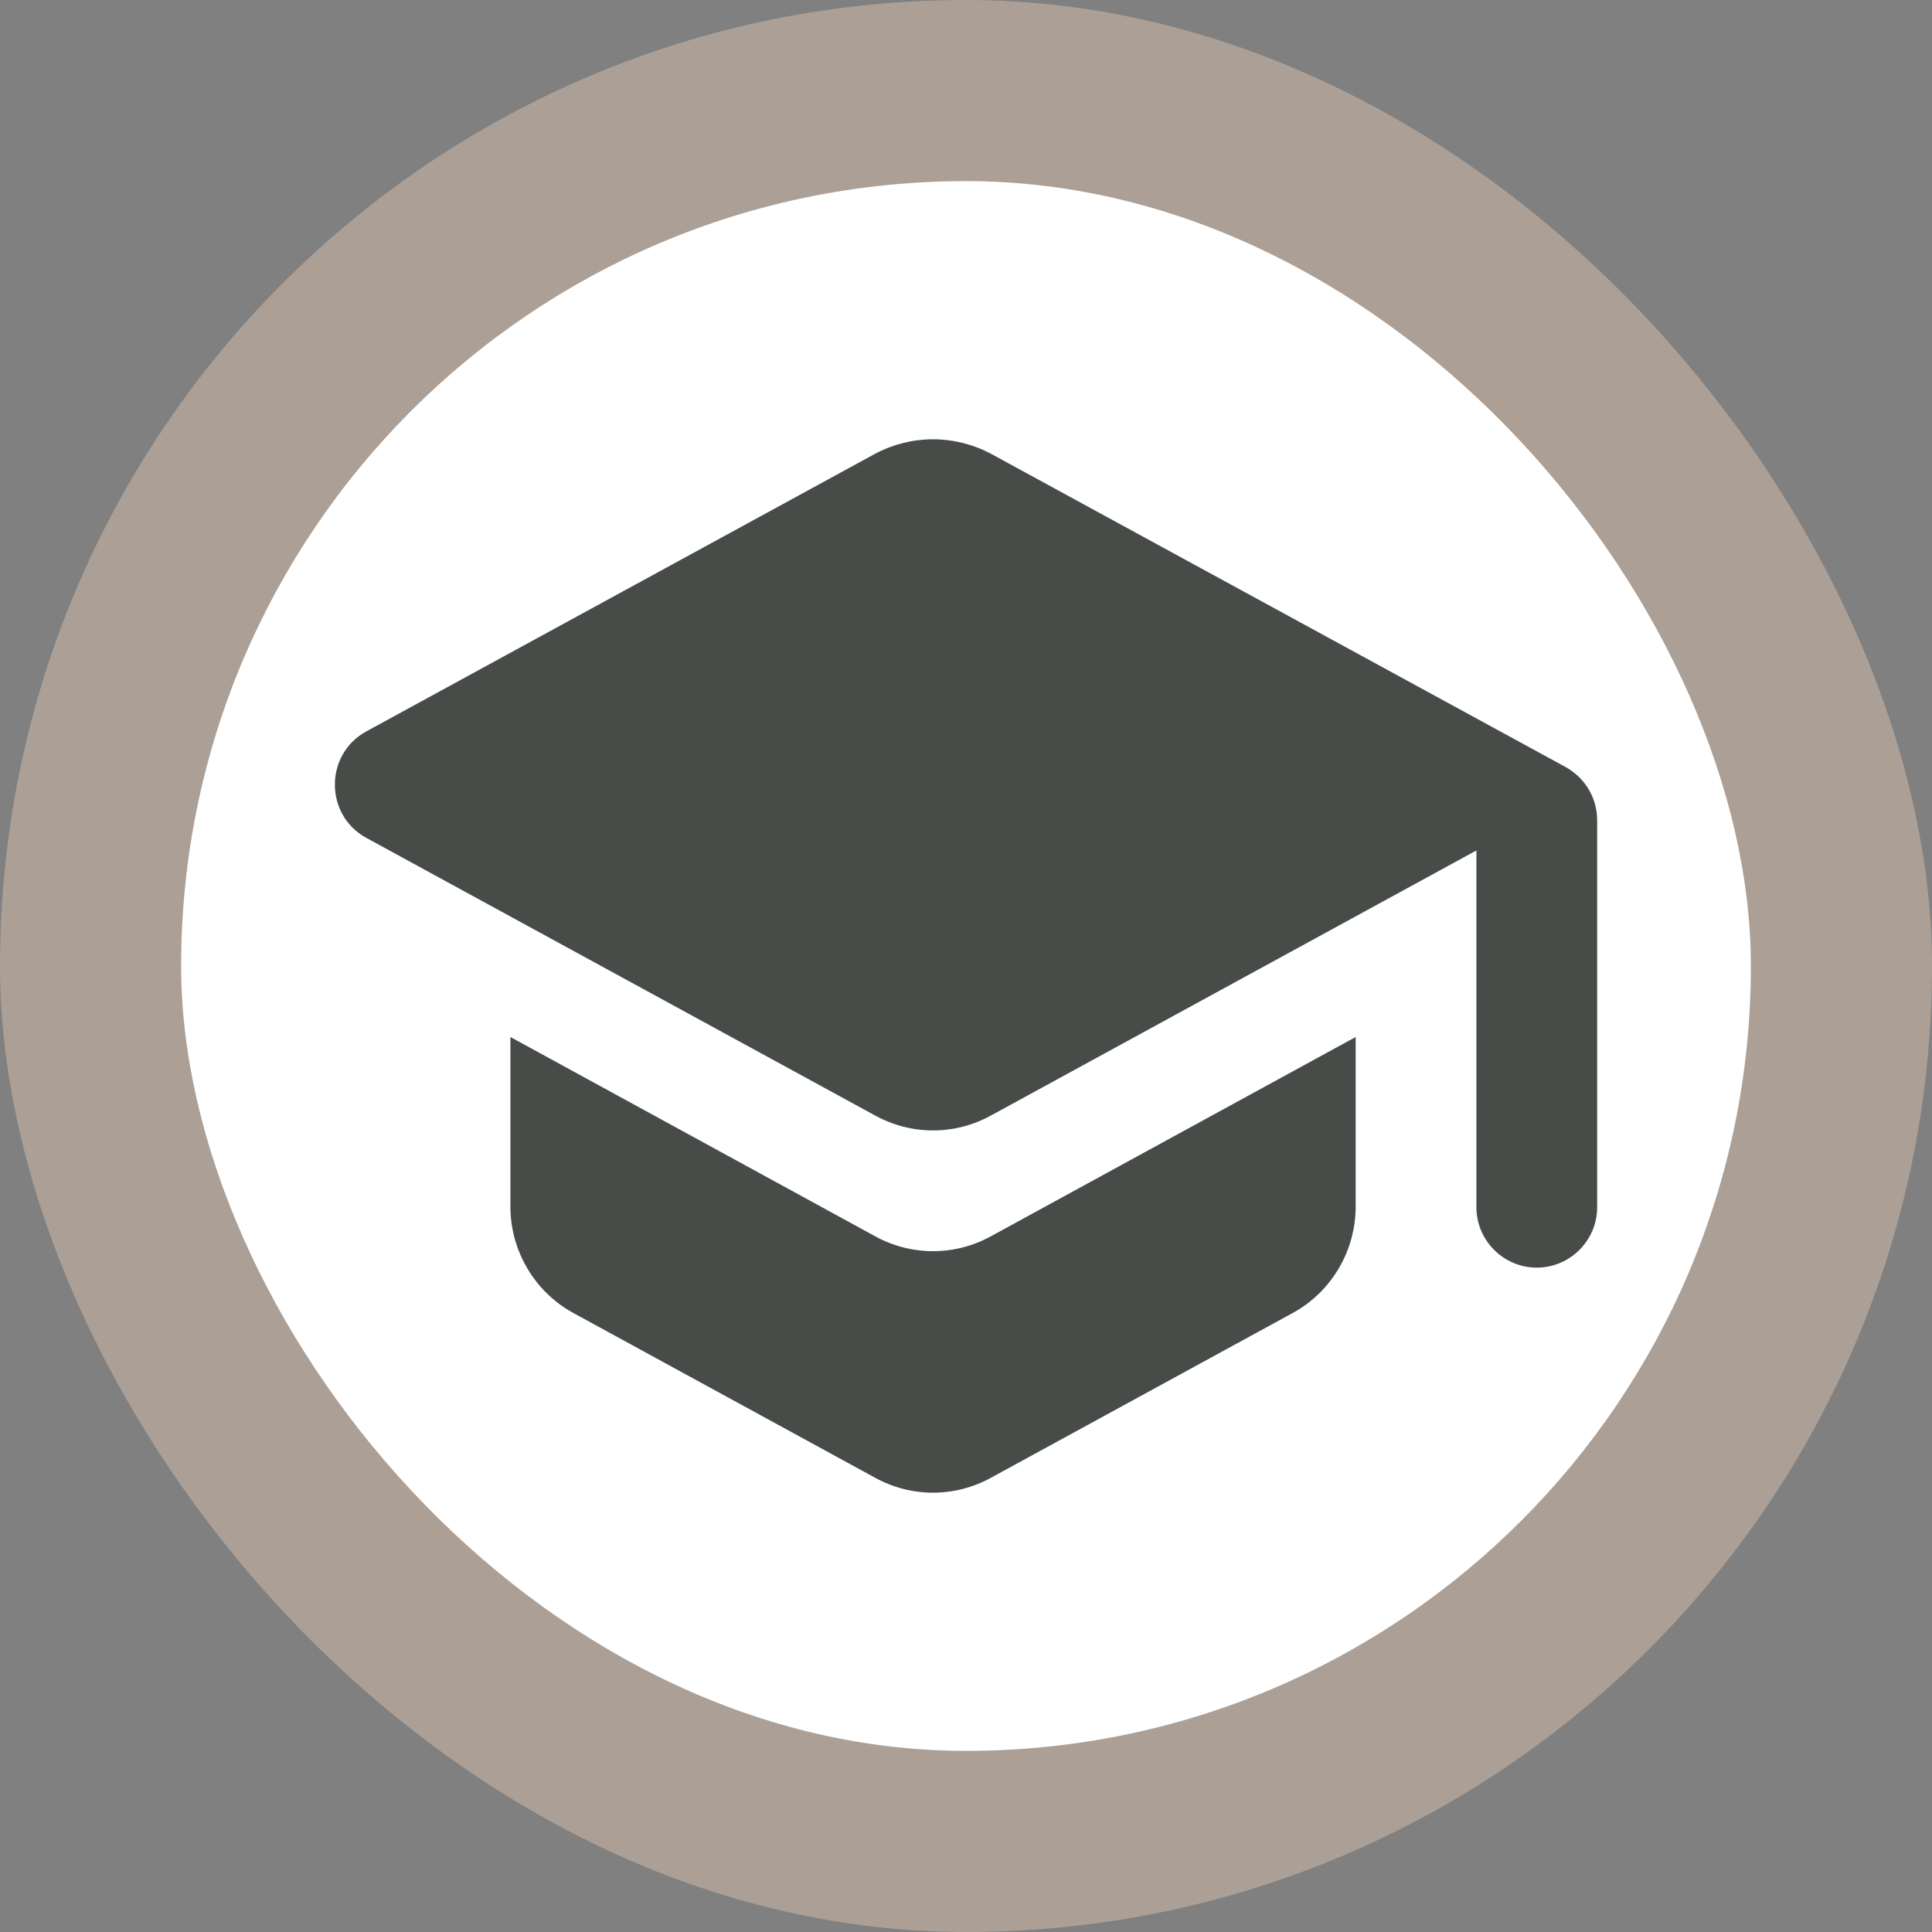
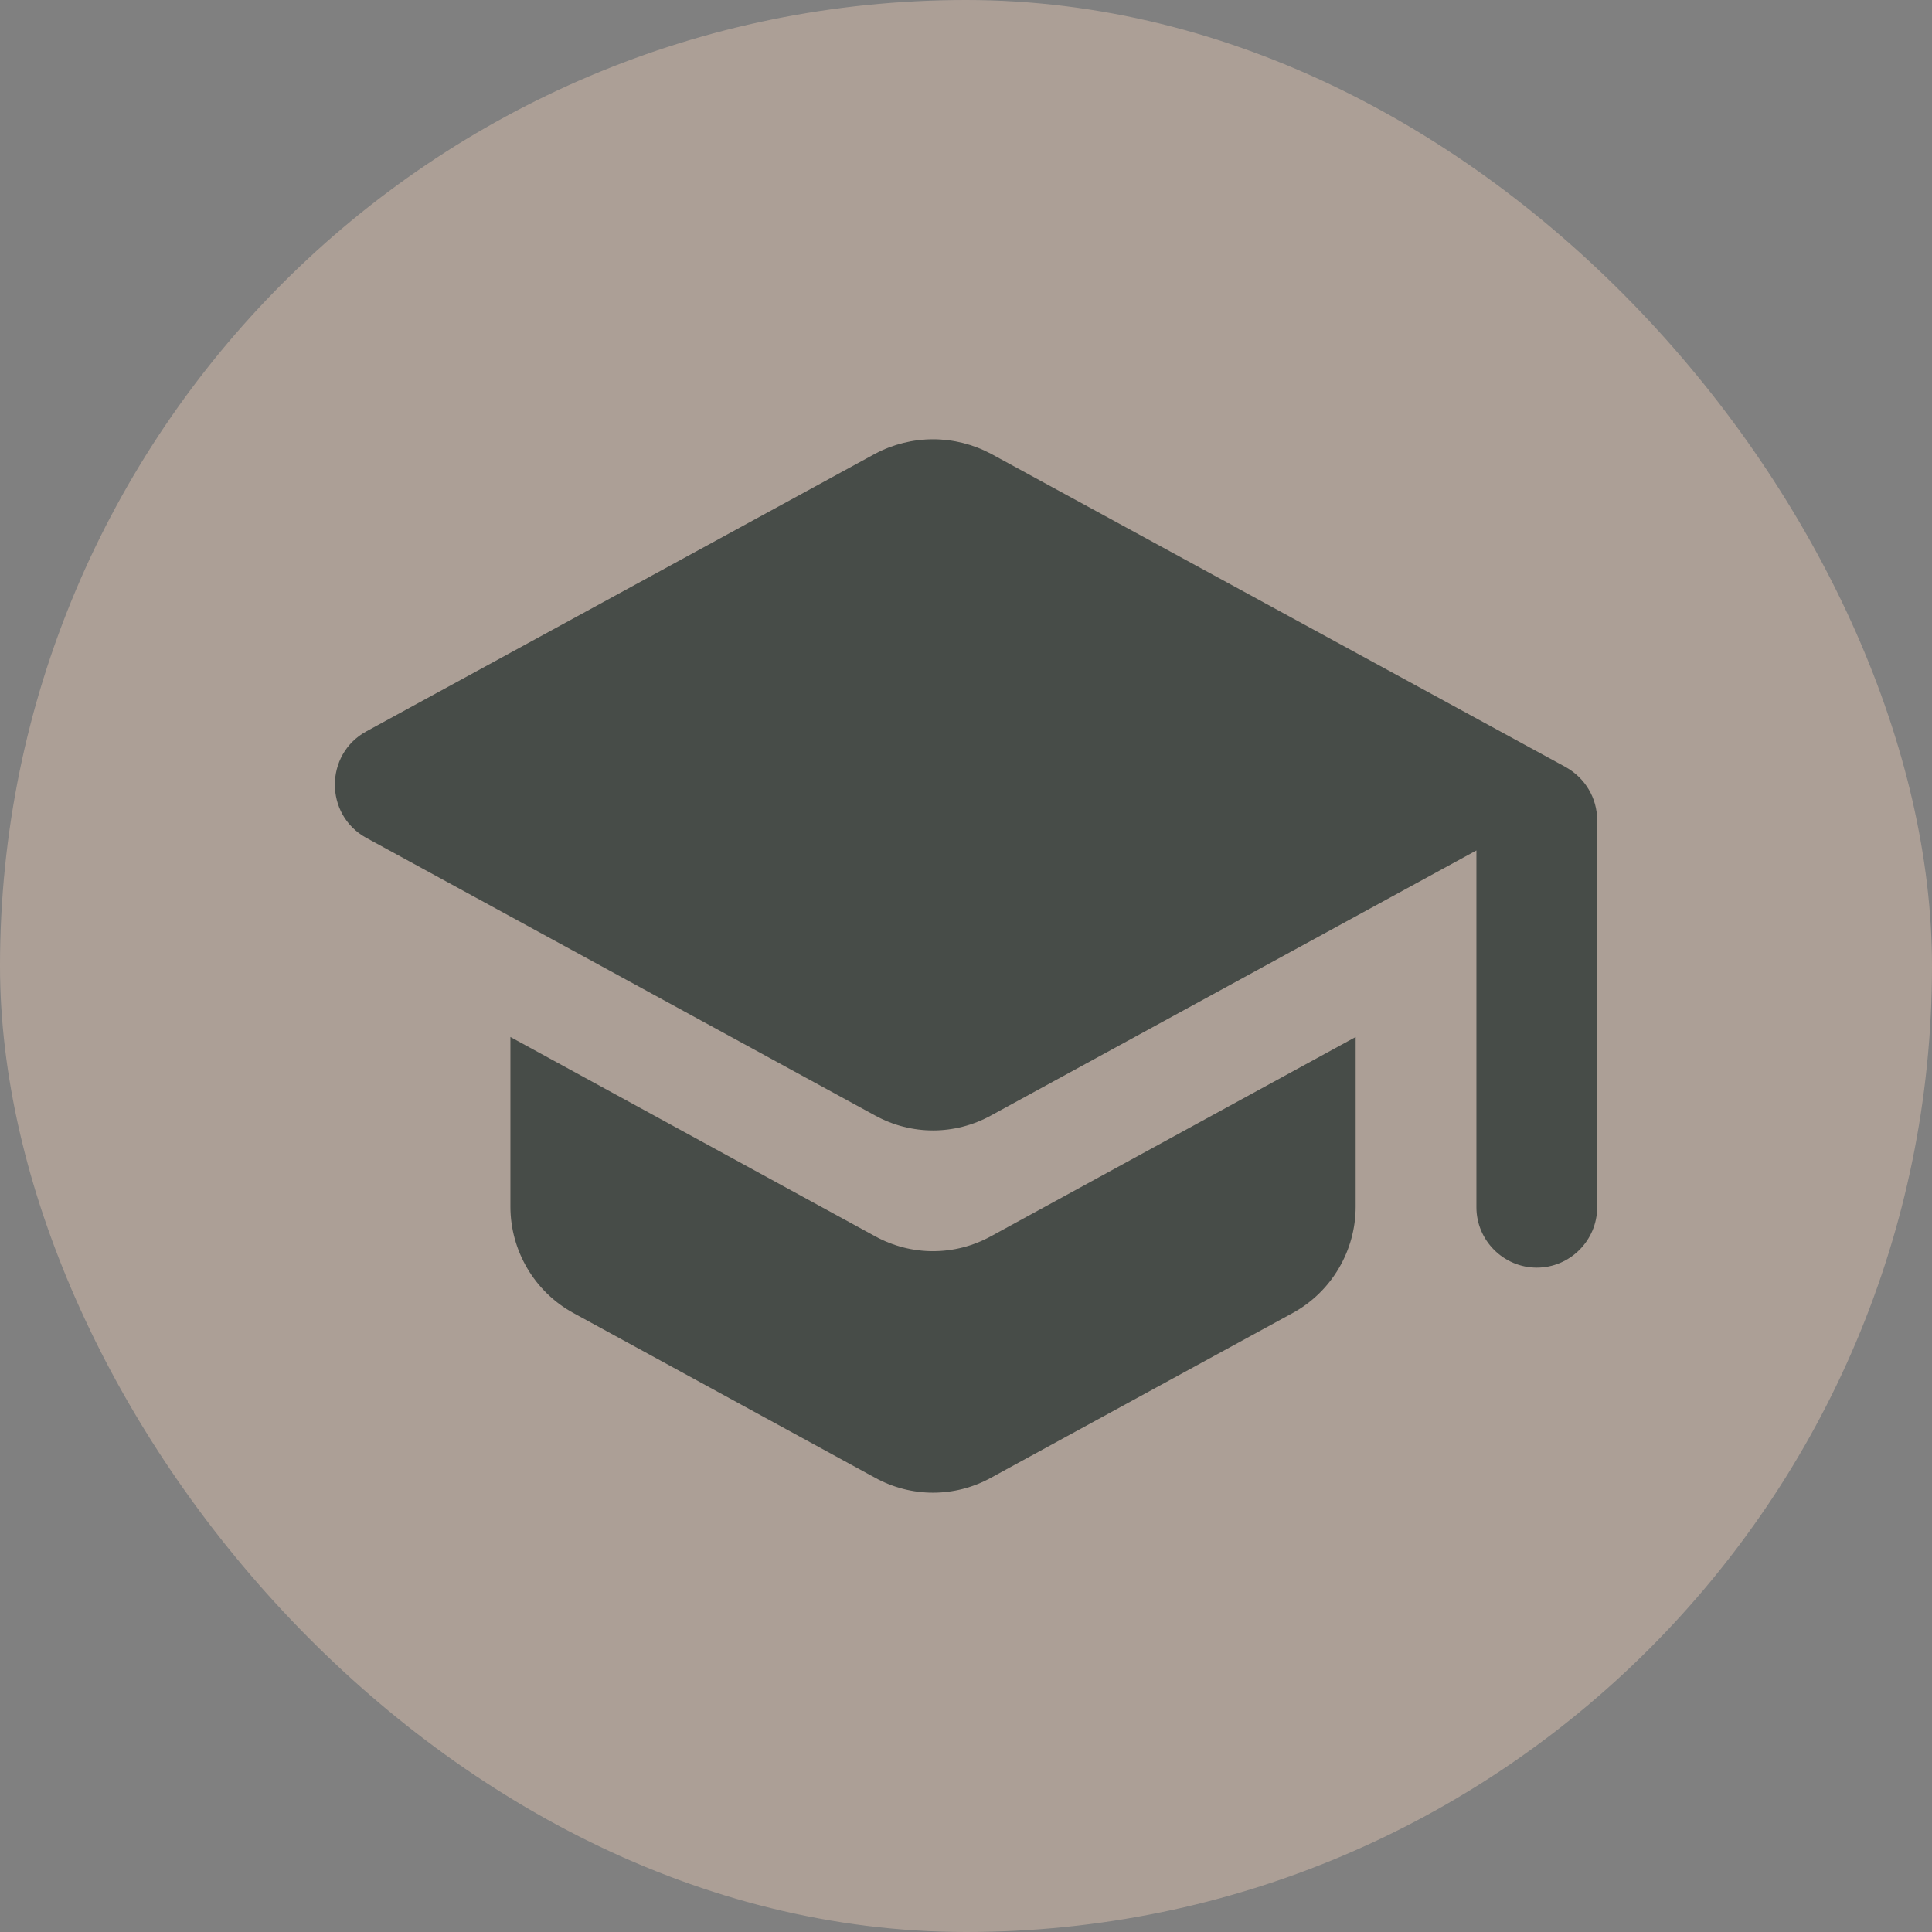
<svg xmlns="http://www.w3.org/2000/svg" width="32" height="32" viewBox="0 0 32 32" fill="none">
  <rect x="0" y="0" width="32" height="32" fill="#808080" stroke="none" />
  <rect width="32" height="32" rx="16" fill="#AC9F96" />
-   <rect x="3" y="3" width="26" height="26" rx="13" fill="white" />
  <path d="M8.454 17.176V19.986C8.454 20.716 8.854 21.396 9.494 21.746L14.494 24.476C15.094 24.806 15.814 24.806 16.414 24.476L21.414 21.746C22.054 21.396 22.454 20.716 22.454 19.986V17.176L16.414 20.476C15.814 20.806 15.094 20.806 14.494 20.476L8.454 17.176ZM14.494 7.516L6.064 12.116C5.374 12.496 5.374 13.496 6.064 13.876L14.494 18.476C15.094 18.806 15.814 18.806 16.414 18.476L24.454 14.086V19.996C24.454 20.546 24.904 20.996 25.454 20.996C26.004 20.996 26.454 20.546 26.454 19.996V13.586C26.454 13.216 26.254 12.886 25.934 12.706L16.414 7.516C16.118 7.359 15.789 7.276 15.454 7.276C15.119 7.276 14.789 7.359 14.494 7.516Z" fill="#474C48" />
</svg>